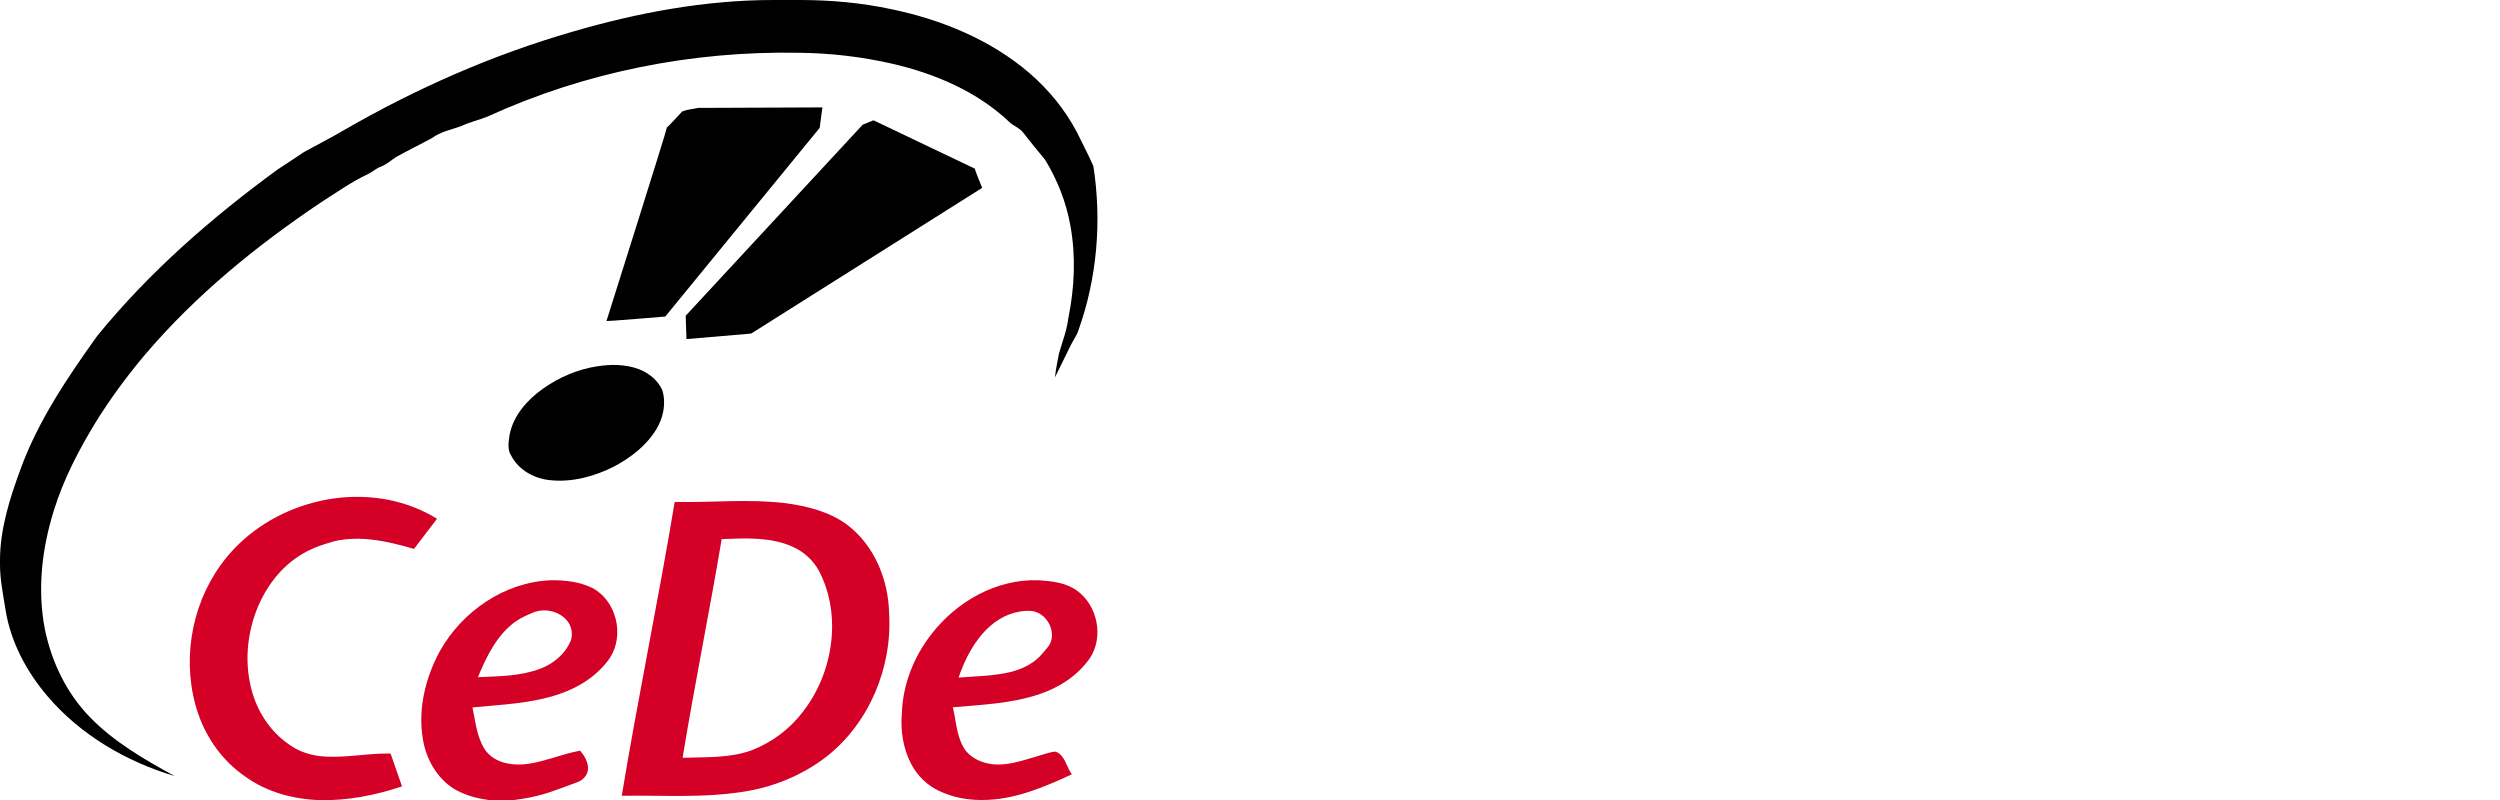
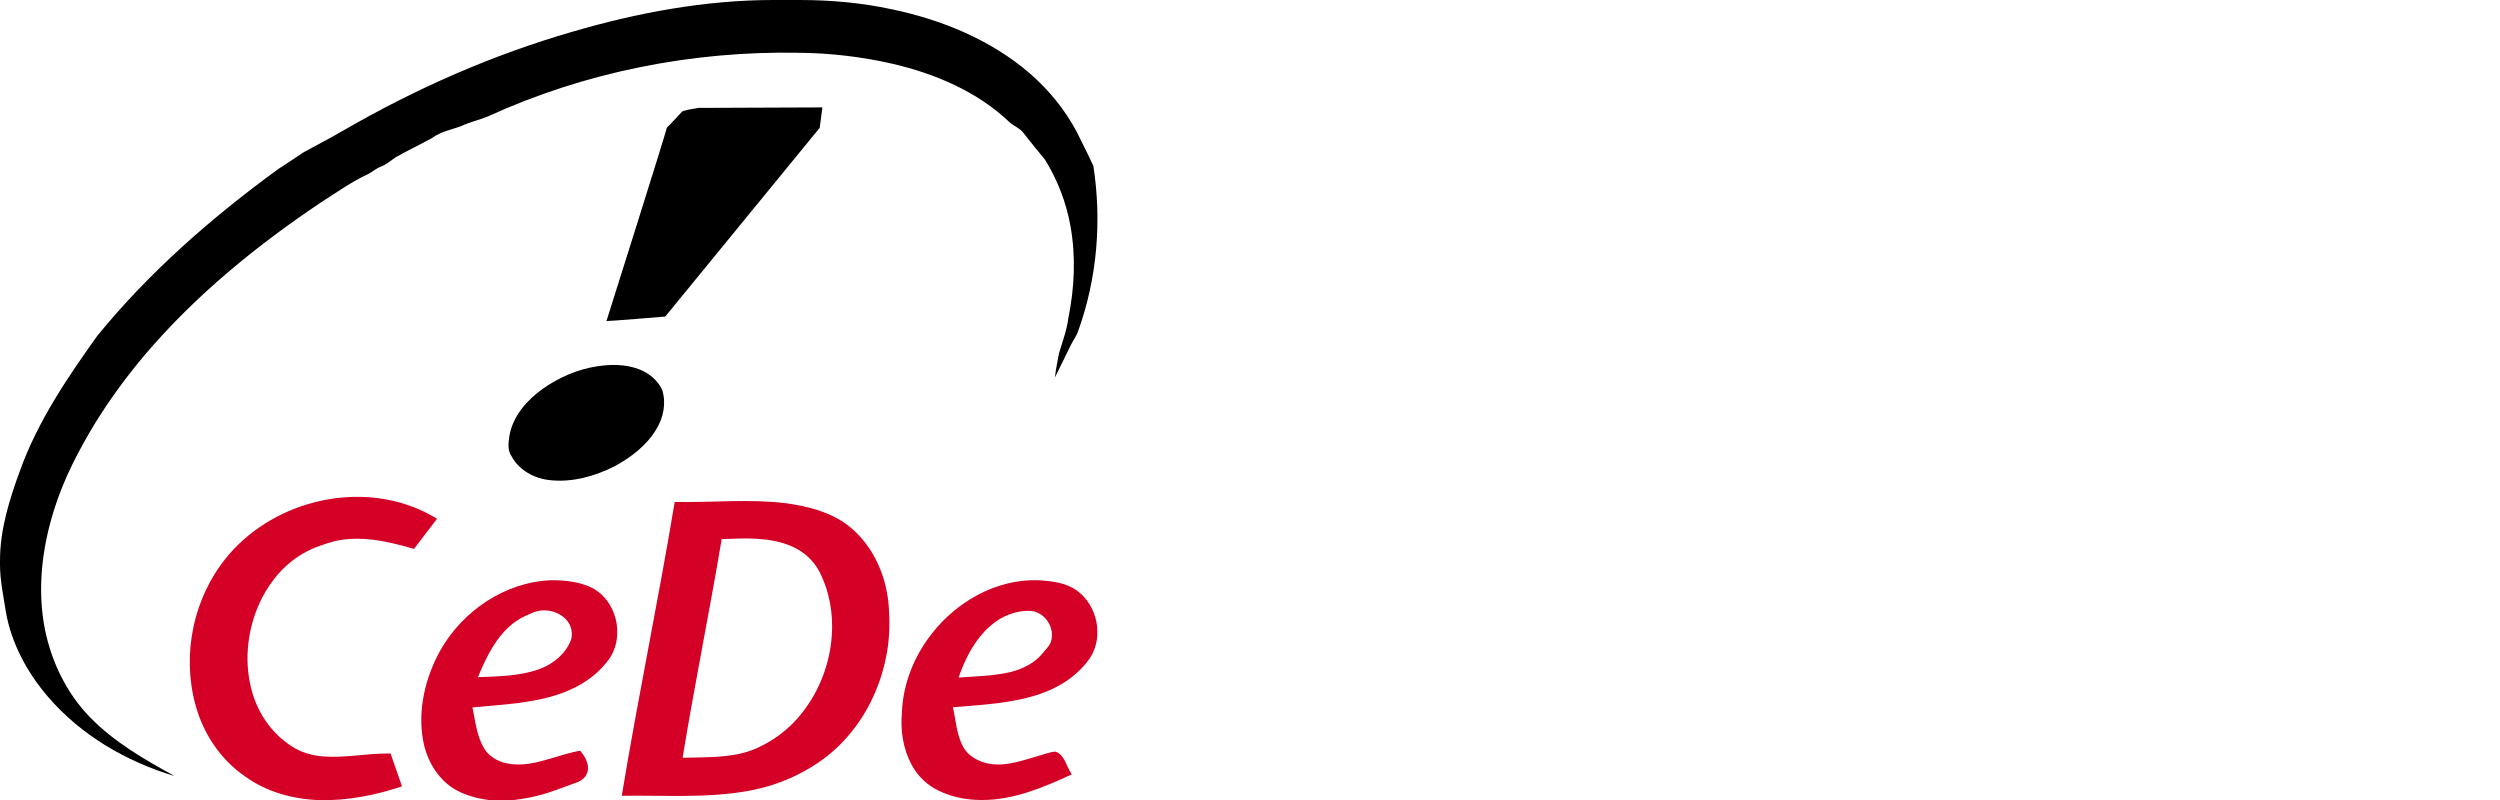
<svg xmlns="http://www.w3.org/2000/svg" version="1.1" x="0px" y="0px" viewBox="0 0 125 40" enable-background="new 0 0 125 40" xml:space="preserve">
  <g id="bg" display="none">
    <rect display="inline" fill="#FFFFFF" width="125" height="40" />
  </g>
  <g id="icons">
    <g>
      <g>
        <path d="M54.669,8.304c-0.257-0.576-0.551-1.138-0.829-1.705c-0.59-1.116-1.403-2.109-2.357-2.936     c-1.95-1.675-4.395-2.678-6.892-3.199C43.078,0.138,41.53,0,39.987,0h-1.309c-3.399,0-6.784,0.63-10.047,1.584     c-4.008,1.155-7.849,2.851-11.458,4.937c-0.651,0.384-1.326,0.722-1.986,1.089c-0.425,0.292-0.86,0.569-1.289,0.853     c-3.316,2.417-6.437,5.143-9.035,8.33c-1.489,2.081-2.973,4.275-3.846,6.693C0.48,24.938,0,26.471,0,28.02v0.21     c0,0.775,0.168,1.55,0.286,2.316c0.263,1.584,1.06,3.065,2.101,4.278c1.641,1.925,3.933,3.262,6.345,3.979     c-1.517-0.831-3.036-1.704-4.249-2.958c-1.16-1.197-1.909-2.759-2.239-4.386c-0.386-1.973-0.149-4.027,0.449-5.933     c0.478-1.555,1.237-3.006,2.078-4.392c0.746-1.203,1.587-2.346,2.502-3.426c2.523-2.962,5.567-5.439,8.791-7.598     c0.764-0.485,1.505-1.018,2.329-1.401c0.231-0.112,0.421-0.298,0.666-0.383c0.278-0.108,0.499-0.313,0.745-0.475     c0.594-0.33,1.207-0.627,1.803-0.952c0.421-0.315,0.949-0.41,1.433-0.586c0.43-0.203,0.897-0.309,1.337-0.484     c4.86-2.225,10.233-3.291,15.573-3.19c1.561,0.015,3.119,0.196,4.641,0.542c2.15,0.495,4.271,1.392,5.887,2.93     c0.203,0.194,0.492,0.278,0.667,0.503c0.365,0.459,0.728,0.922,1.107,1.37c0.621,1.011,1.061,2.134,1.269,3.304     c0.278,1.526,0.206,3.101-0.103,4.617c-0.074,0.61-0.299,1.185-0.47,1.773c-0.069,0.396-0.163,0.789-0.199,1.192     c0.259-0.527,0.52-1.053,0.776-1.582c0.123-0.263,0.311-0.493,0.397-0.773C54.858,13.901,55.094,11.046,54.669,8.304z" />
        <path d="M41.12,5.37c0,0-6.077,0.027-6.198,0.025c-0.27,0.057-0.551,0.073-0.809,0.176c0,0-0.756,0.82-0.769,0.805     c0.029,0.026-3.021,9.677-3.021,9.677c0.006,0.019,2.941-0.226,2.941-0.226l7.721-9.436L41.12,5.37z" />
-         <path d="M48.75,8.437l-5.074-2.421c0,0-0.57,0.227-0.548,0.226l-8.844,9.546l0.04,1.166l3.233-0.275l11.552-7.287     C49.109,9.392,48.694,8.392,48.75,8.437z" />
        <path d="M31.936,18.456c-0.657-0.245-1.381-0.249-2.066-0.142c-0.977,0.145-1.907,0.547-2.713,1.114     c-0.787,0.555-1.486,1.338-1.677,2.308c-0.052,0.35-0.125,0.749,0.089,1.062c0.371,0.706,1.137,1.125,1.912,1.208     c1.114,0.124,2.239-0.183,3.229-0.682c0.835-0.447,1.622-1.051,2.114-1.874c0.35-0.58,0.495-1.305,0.285-1.959     C32.882,19.004,32.434,18.642,31.936,18.456z" />
      </g>
      <g>
        <path fill="#D40026" d="M14.953,27.798c0.532-0.354,1.143-0.561,1.754-0.734c1.334-0.314,2.707,0.009,3.994,0.381     c0.384-0.503,0.766-1.007,1.151-1.508c-0.367-0.223-0.751-0.416-1.151-0.572c-3.38-1.321-7.555-0.061-9.666,2.885     c-1.528,2.114-1.967,4.973-1.123,7.443c0.429,1.243,1.234,2.363,2.32,3.113c1.083,0.796,2.434,1.16,3.766,1.2     c1.396,0.032,2.782-0.248,4.103-0.687c-0.189-0.548-0.381-1.095-0.571-1.642c-1.199-0.031-2.391,0.27-3.589,0.121     c-0.56-0.072-1.106-0.277-1.555-0.623c-0.846-0.602-1.455-1.506-1.754-2.496c-0.433-1.428-0.303-3.002,0.278-4.371     C13.337,29.304,14.03,28.394,14.953,27.798z" />
        <path fill="#D40026" d="M42.358,26.239c-0.884-0.658-1.988-0.927-3.062-1.078c-1.846-0.228-3.708-0.023-5.561-0.065     c-0.814,4.91-1.837,9.782-2.647,14.692c2.107-0.032,4.235,0.132,6.322-0.243c1.414-0.249,2.77-0.835,3.91-1.709     c2.144-1.68,3.301-4.471,3.135-7.172C44.421,28.99,43.72,27.265,42.358,26.239z M41.59,31.769     c-0.093,1.386-0.603,2.744-1.46,3.839c-0.65,0.85-1.539,1.514-2.536,1.902c-1.108,0.407-2.306,0.338-3.464,0.38     c0.598-3.654,1.342-7.282,1.954-10.935c1.181-0.045,2.426-0.116,3.534,0.375c0.563,0.249,1.048,0.681,1.337,1.226     C41.468,29.538,41.669,30.667,41.59,31.769z" />
        <path fill="#D40026" d="M29.606,29.393c-0.636-0.307-1.36-0.389-2.059-0.38c-2.311,0.085-4.44,1.552-5.555,3.545     C21.265,33.9,20.881,35.479,21.151,37c0.167,0.971,0.698,1.905,1.543,2.439c0.449,0.263,0.951,0.431,1.464,0.517     c0.386,0.059,0.776,0.136,1.168,0.091c0.531-0.065,1.064-0.131,1.582-0.268c0.688-0.171,1.341-0.451,2.008-0.688     c0.266-0.11,0.482-0.365,0.485-0.661c0.004-0.341-0.181-0.646-0.393-0.898c-0.497,0.095-0.98,0.243-1.463,0.391     c-0.715,0.209-1.475,0.411-2.219,0.239c-0.453-0.092-0.881-0.347-1.122-0.748c-0.37-0.619-0.435-1.352-0.58-2.044     c1.464-0.141,2.962-0.191,4.366-0.676c0.988-0.337,1.914-0.936,2.51-1.805C31.236,31.749,30.822,30.025,29.606,29.393z      M28.549,32.004c-0.27,0.679-0.869,1.185-1.545,1.436c-0.99,0.373-2.066,0.372-3.109,0.42c0.434-1.041,0.953-2.127,1.9-2.795     c0.277-0.195,0.591-0.322,0.9-0.454c0.552-0.206,1.231-0.056,1.628,0.385C28.567,31.264,28.653,31.659,28.549,32.004z" />
        <path fill="#D40026" d="M53.863,29.542c-0.565-0.418-1.295-0.49-1.973-0.53c-2.074-0.062-4.049,1.064-5.303,2.674     c-0.881,1.122-1.44,2.509-1.492,3.941c-0.08,0.888,0.056,1.809,0.479,2.6c0.308,0.579,0.788,1.043,1.386,1.321     c0.649,0.31,1.37,0.451,2.082,0.451h0.083c1.568,0,3.054-0.63,4.467-1.282c-0.279-0.375-0.329-0.945-0.806-1.136     c-0.302,0.016-0.589,0.141-0.88,0.217c-0.781,0.227-1.586,0.527-2.412,0.396c-0.53-0.093-1.07-0.365-1.333-0.852     c-0.338-0.606-0.359-1.316-0.517-1.978c1.462-0.128,2.957-0.187,4.358-0.667c0.99-0.335,1.912-0.94,2.507-1.811     C55.191,31.825,54.873,30.282,53.863,29.542z M52.556,32.046c-0.068,0.247-0.269,0.418-0.421,0.613     c-0.404,0.496-1.002,0.793-1.615,0.943c-0.85,0.2-1.727,0.211-2.592,0.276c0.333-0.961,0.815-1.907,1.592-2.586     c0.558-0.496,1.305-0.792,2.056-0.745C52.255,30.626,52.748,31.394,52.556,32.046z" />
      </g>
    </g>
  </g>
</svg>